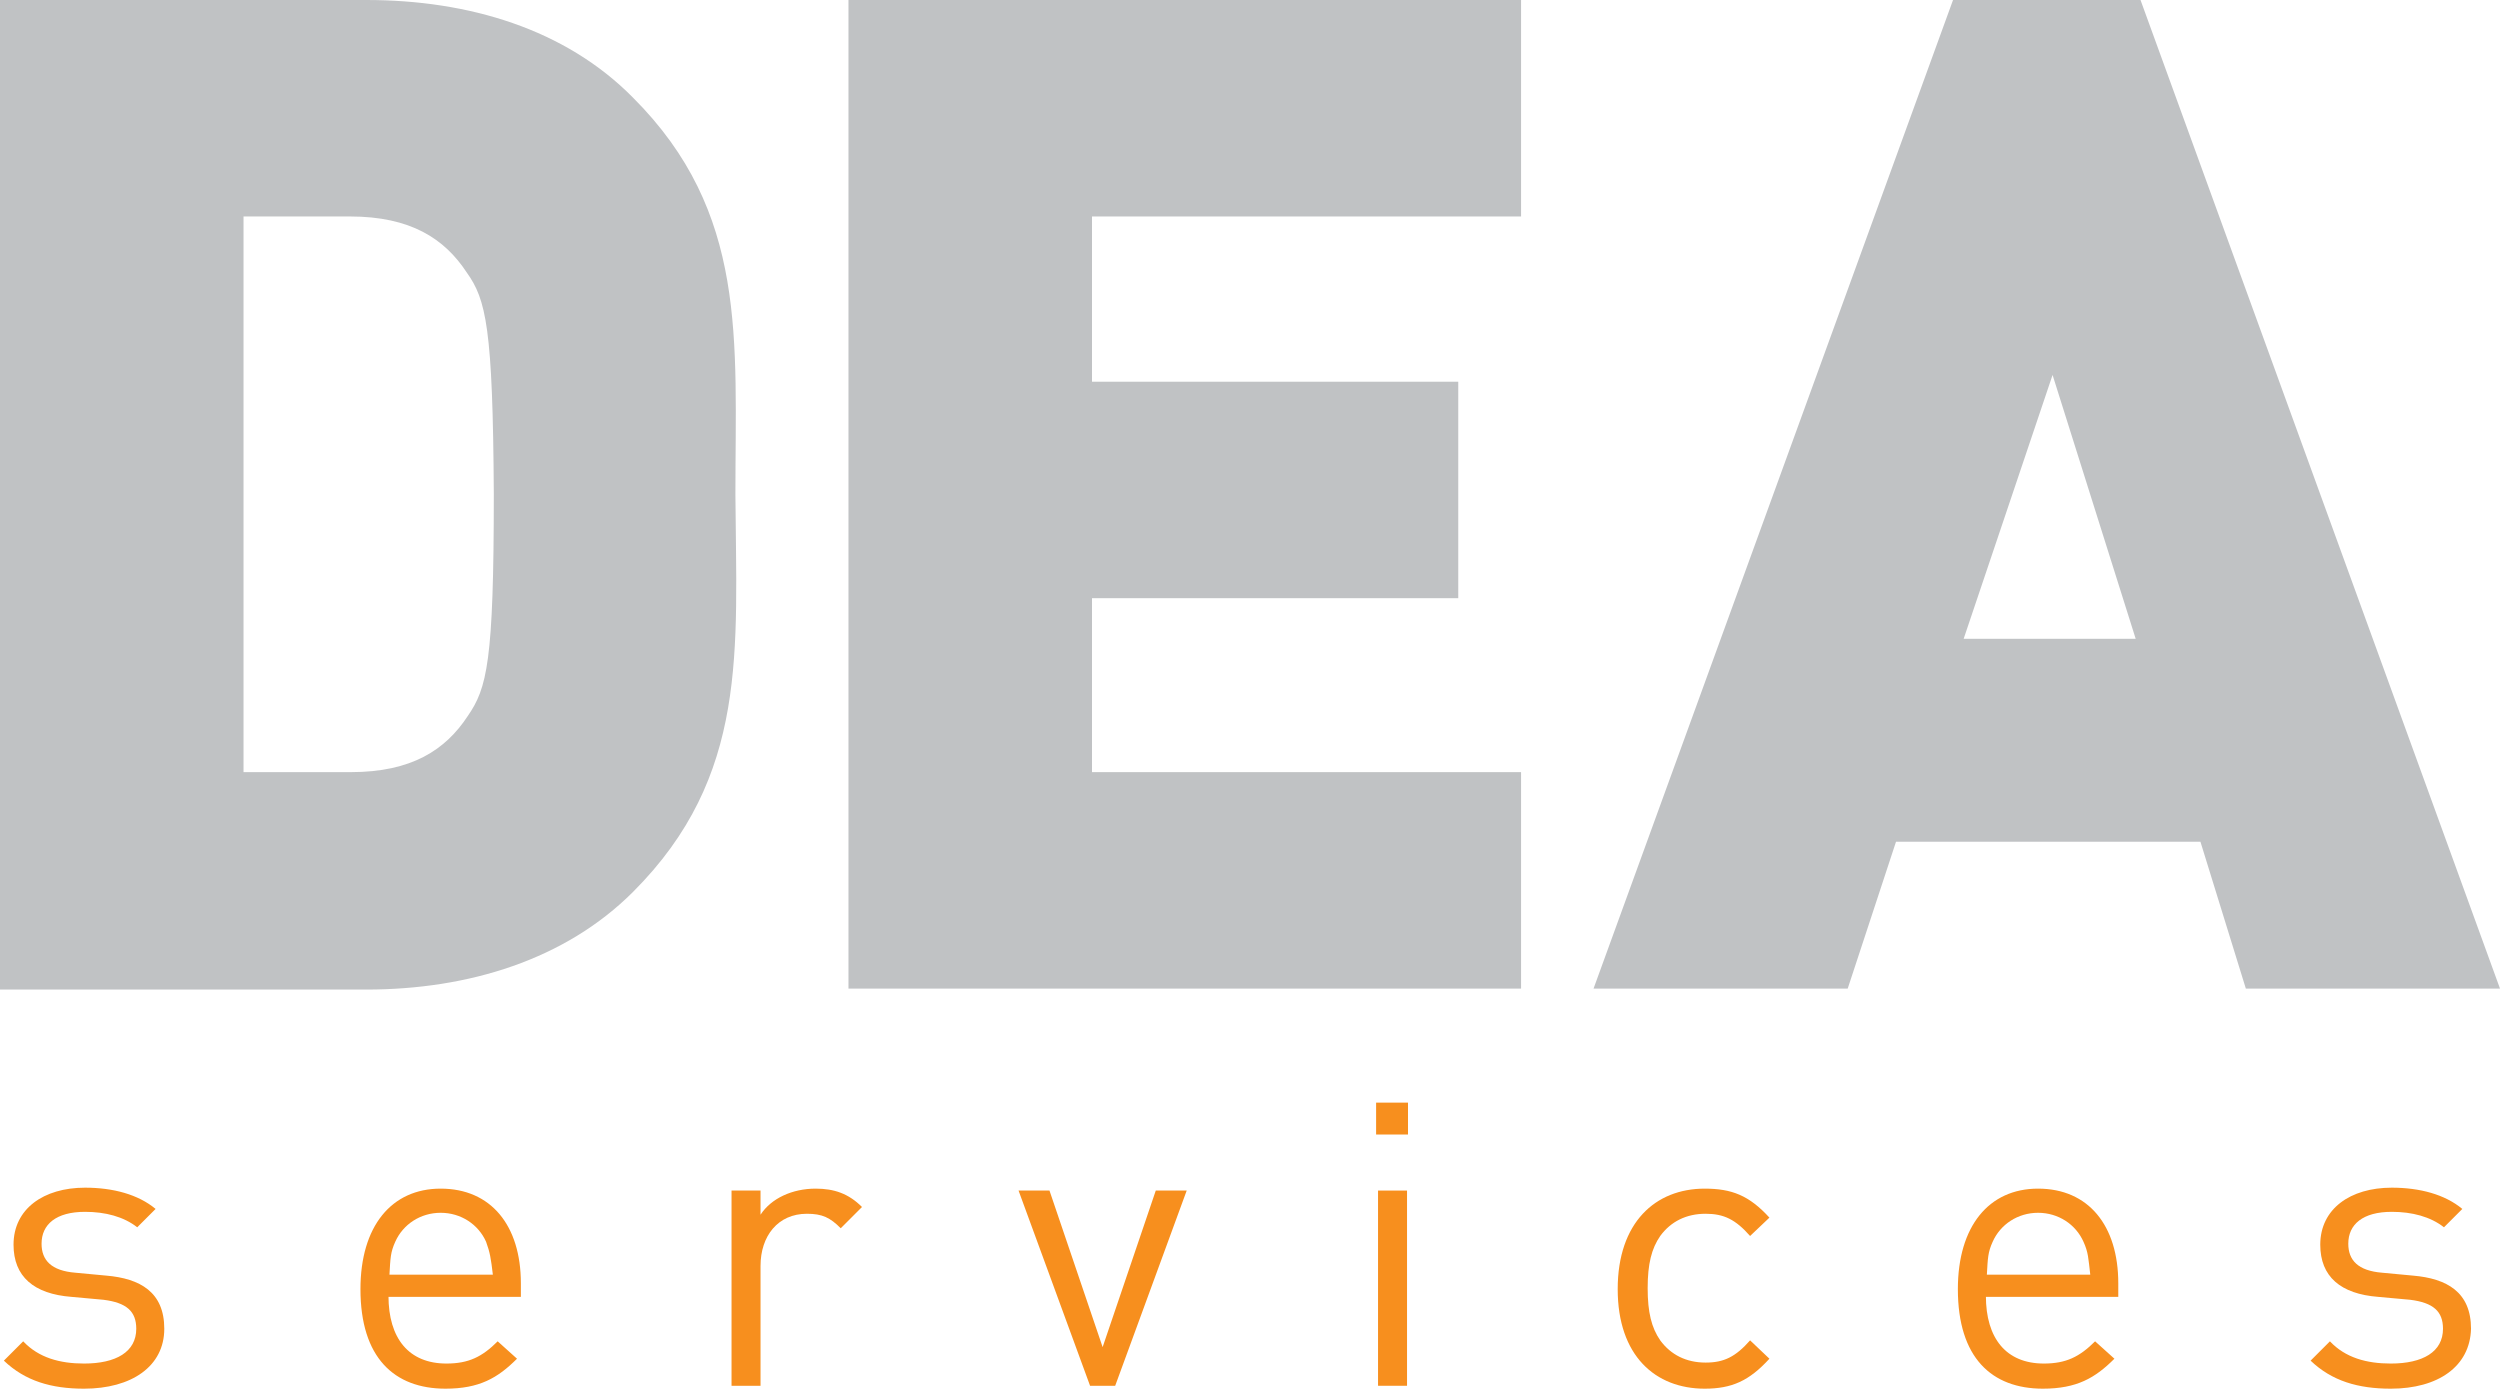
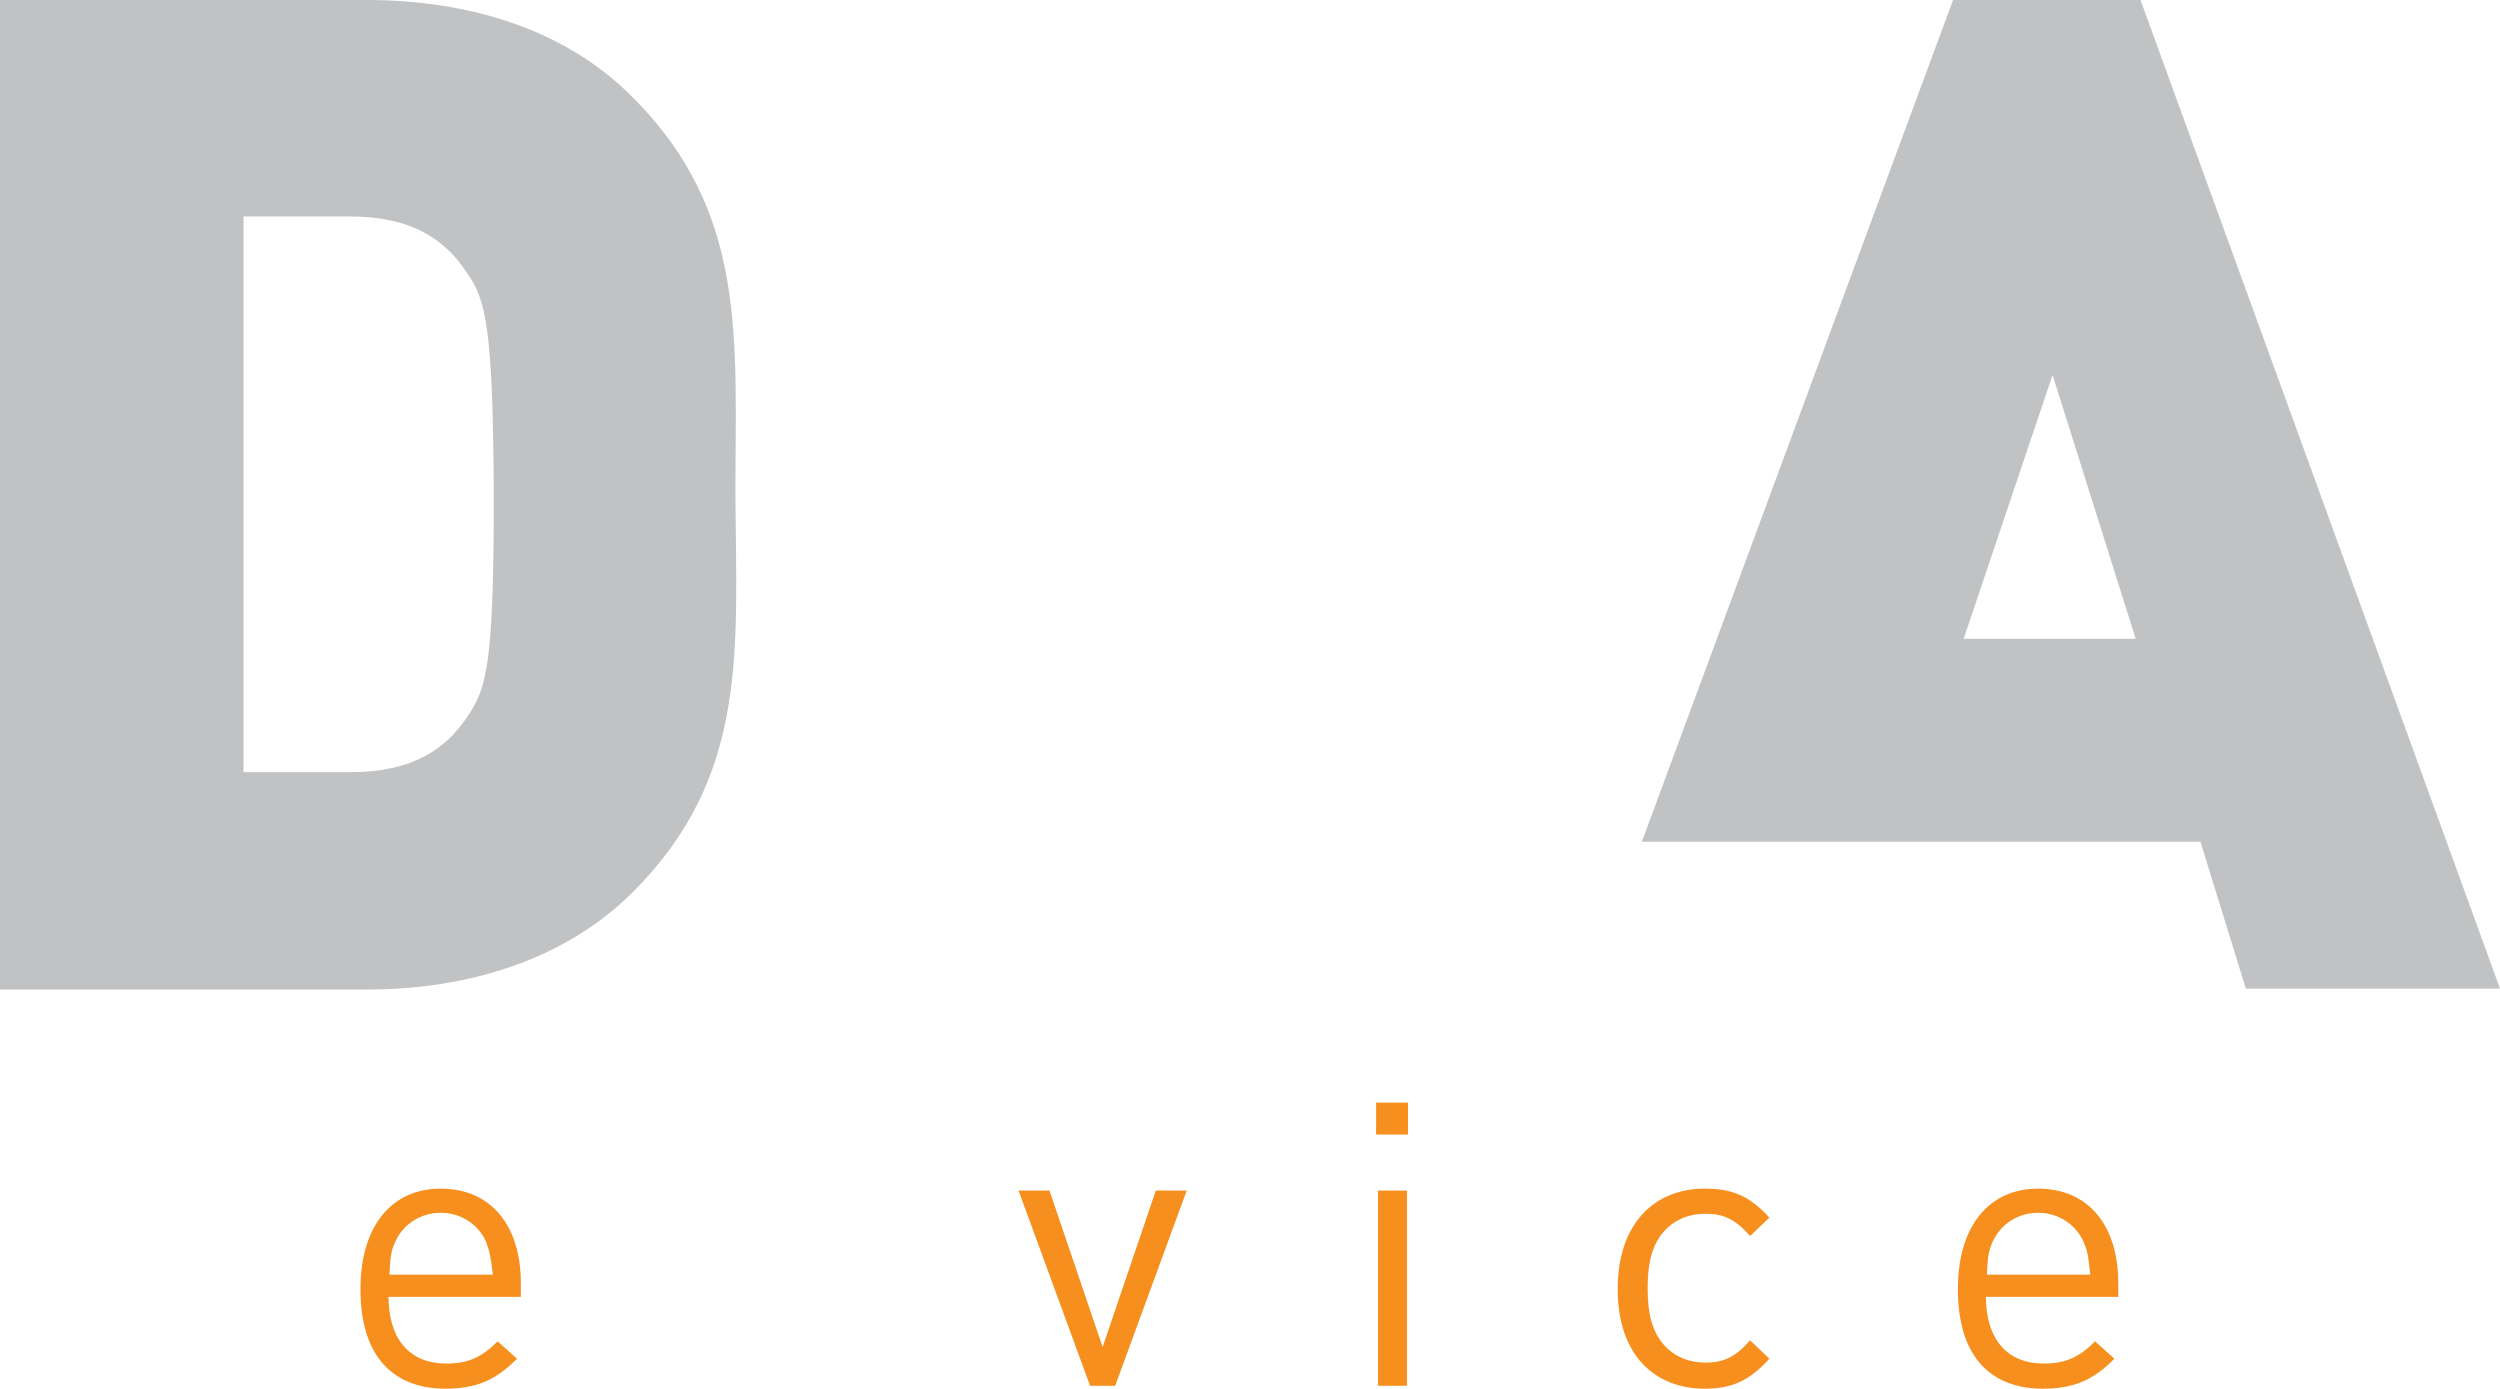
<svg xmlns="http://www.w3.org/2000/svg" version="1.1" id="Layer_1" x="0px" y="0px" viewBox="0 0 258.7 143.7" style="enable-background:new 0 0 258.7 143.7;" xml:space="preserve">
  <style type="text/css">
	.st0{fill:#C0C2C4;}
	.st1{fill:#F78F1E;}
</style>
  <g>
    <path class="st0" d="M65.5,92.3c-7,7-17,10.1-27.6,10.1H0V0h37.9c10.6,0,20.6,3,27.6,10.1c11.9,11.9,10.6,25,10.6,41.1   C76.2,67.3,77.5,80.3,65.5,92.3 M48.3,28.2c-2.3-3.5-5.8-5.8-12.1-5.8H25.2v57.5h11.1c6.3,0,9.8-2.3,12.1-5.8c2-2.9,2.7-5.6,2.7-23   C51,33.9,50.3,31,48.3,28.2" />
-     <polygon class="st0" points="87.8,102.3 87.8,0 157.4,0 157.4,22.4 113,22.4 113,39.5 150.9,39.5 150.9,61.9 113,61.9 113,79.9    157.4,79.9 157.4,102.3  " />
-     <path class="st0" d="M232.4,102.3l-4.7-15.2h-31.5l-5,15.2h-26.3L202.1,0h19.4l37.2,102.3H232.4z M212.4,38.8l-9.2,27.3h17.8   L212.4,38.8z" />
-     <path class="st1" d="M8.7,143.7c-3.4,0-6.1-0.8-8.3-2.9l2-2c1.6,1.7,3.8,2.3,6.3,2.3c3.3,0,5.4-1.2,5.4-3.6c0-1.8-1-2.7-3.4-3   l-3.3-0.3c-3.9-0.3-6-2.1-6-5.4c0-3.7,3.1-5.9,7.4-5.9c2.9,0,5.5,0.7,7.3,2.2l-1.9,1.9c-1.4-1.1-3.3-1.6-5.4-1.6   c-3,0-4.5,1.3-4.5,3.3c0,1.7,1,2.8,3.5,3L11,132c3.5,0.3,6,1.7,6,5.5C17,141.4,13.6,143.7,8.7,143.7" />
+     <path class="st0" d="M232.4,102.3l-4.7-15.2h-31.5h-26.3L202.1,0h19.4l37.2,102.3H232.4z M212.4,38.8l-9.2,27.3h17.8   L212.4,38.8z" />
    <path class="st1" d="M40.2,134.1c0,4.4,2.1,7,6,7c2.3,0,3.7-0.7,5.3-2.3l2,1.8c-2,2-3.9,3.1-7.4,3.1c-5.3,0-8.8-3.2-8.8-10.3   c0-6.5,3.2-10.4,8.3-10.4c5.2,0,8.3,3.8,8.3,9.8v1.4H40.2z M50.3,128.5c-0.8-1.8-2.6-3-4.7-3c-2.1,0-3.9,1.2-4.7,3   c-0.5,1.1-0.5,1.7-0.6,3.4h10.7C50.8,130.2,50.7,129.6,50.3,128.5" />
-     <path class="st1" d="M87,127.1c-1.1-1.1-1.9-1.5-3.5-1.5c-3,0-4.8,2.3-4.8,5.4v12.4h-3v-20.2h3v2.5c1.1-1.7,3.3-2.7,5.7-2.7   c1.9,0,3.4,0.5,4.8,1.9L87,127.1z" />
    <polygon class="st1" points="115.4,143.4 112.8,143.4 105.4,123.2 108.6,123.2 114.1,139.4 119.6,123.2 122.8,123.2  " />
    <path class="st1" d="M142.4,114.1h3.3v3.3h-3.3V114.1z M142.6,123.2h3v20.2h-3V123.2z" />
    <path class="st1" d="M176.4,143.7c-5.1,0-9-3.4-9-10.3s3.9-10.4,9-10.4c2.8,0,4.6,0.7,6.7,3l-2,1.9c-1.5-1.7-2.7-2.3-4.6-2.3   c-2,0-3.6,0.8-4.7,2.3c-0.9,1.3-1.3,2.9-1.3,5.4c0,2.5,0.4,4.1,1.3,5.4c1.1,1.5,2.7,2.3,4.7,2.3c1.9,0,3.1-0.6,4.6-2.3l2,1.9   C181,142.9,179.2,143.7,176.4,143.7" />
    <path class="st1" d="M205.5,134.1c0,4.4,2.1,7,6,7c2.3,0,3.7-0.7,5.3-2.3l2,1.8c-2,2-3.9,3.1-7.4,3.1c-5.3,0-8.8-3.2-8.8-10.3   c0-6.5,3.2-10.4,8.3-10.4c5.2,0,8.3,3.8,8.3,9.8v1.4H205.5z M215.6,128.5c-0.8-1.8-2.6-3-4.7-3c-2.1,0-3.9,1.2-4.7,3   c-0.5,1.1-0.5,1.7-0.6,3.4h10.7C216.1,130.2,216.1,129.6,215.6,128.5" />
-     <path class="st1" d="M247.4,143.7c-3.4,0-6.1-0.8-8.3-2.9l2-2c1.6,1.7,3.8,2.3,6.3,2.3c3.3,0,5.4-1.2,5.4-3.6c0-1.8-1-2.7-3.4-3   l-3.3-0.3c-3.9-0.3-6-2.1-6-5.4c0-3.7,3.1-5.9,7.4-5.9c2.9,0,5.5,0.7,7.3,2.2l-1.9,1.9c-1.4-1.1-3.3-1.6-5.4-1.6   c-3,0-4.5,1.3-4.5,3.3c0,1.7,1,2.8,3.5,3l3.2,0.3c3.5,0.3,6,1.7,6,5.5C255.6,141.4,252.3,143.7,247.4,143.7" />
  </g>
</svg>